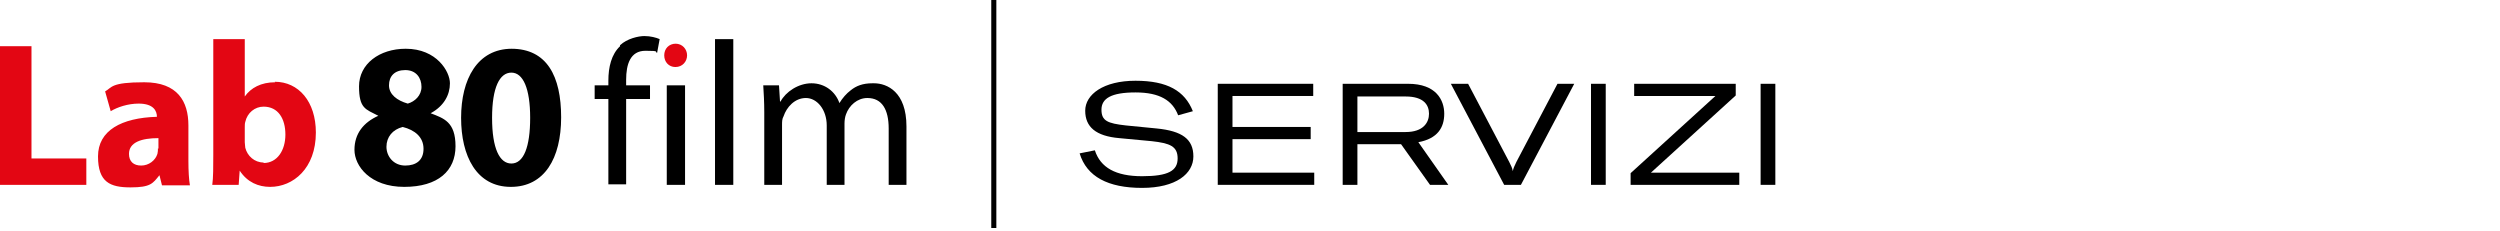
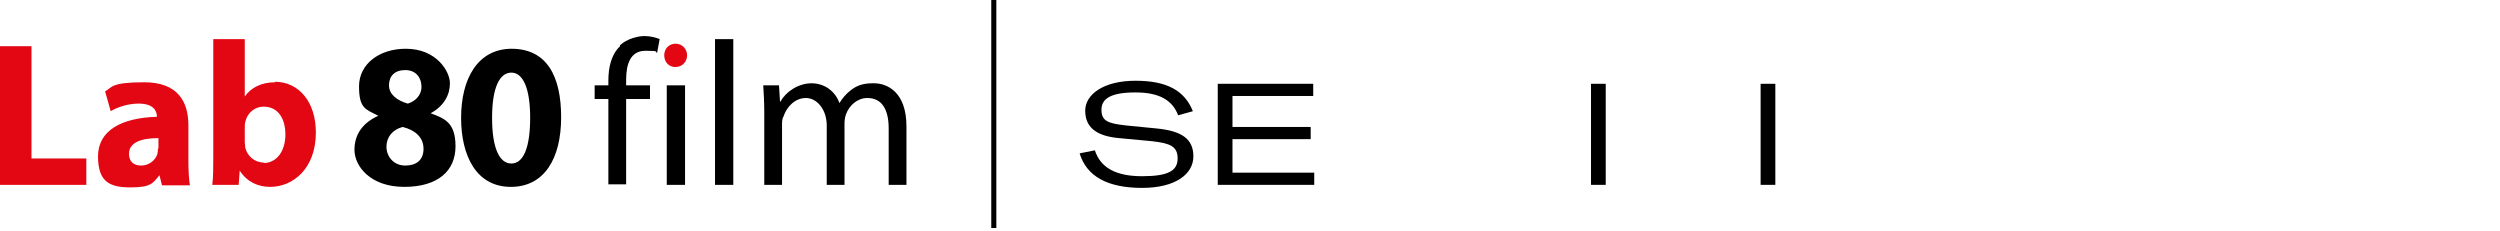
<svg xmlns="http://www.w3.org/2000/svg" id="Livello_1" version="1.1" viewBox="0 0 492.3 45.4">
  <path d="M6.2,9.1H0v27.3h17v-5.2H6.2V9.1ZM37.1,24.7c0-4.7-2.1-8.5-8.7-8.5s-6.3,1-7.7,1.8l1.1,3.9c1.3-.8,3.4-1.5,5.5-1.5,3,0,3.6,1.5,3.6,2.6-7,.2-11.6,2.7-11.6,7.8s2.4,6.1,6.4,6.1,4.4-.8,5.7-2.4l.5,2h5.5c-.2-1.1-.3-2.9-.3-4.8,0,0,0-6.9,0-6.9ZM31.1,29.2c0,.4,0,.7-.1,1.1-.4,1.3-1.7,2.3-3.2,2.3s-2.4-.8-2.4-2.3c0-2.3,2.5-3.1,5.8-3.1v2.1h0ZM54.2,16.2c-2.8,0-4.8,1.1-6,2.8V7.7h-6.2v22.8c0,2.2,0,4.6-.2,5.9h5.2l.2-2.8c1.5,2.3,3.7,3.2,6,3.2,4.5,0,9-3.6,9-10.7,0-6.1-3.4-10-8.1-10h0ZM51.9,32c-1.8,0-3.2-1.3-3.6-2.9,0-.3-.1-.7-.1-1.1v-2.9c0-.4,0-.8.1-1.1.4-1.8,1.9-3,3.6-3,2.9,0,4.3,2.4,4.3,5.5s-1.6,5.6-4.3,5.6h0ZM133.1,8.6c-1.4,0-2.3,1-2.3,2.3s.9,2.3,2.2,2.3h0c1.4,0,2.3-1.1,2.3-2.3s-.9-2.3-2.3-2.3h0Z" fill="#e30613" fill-rule="evenodd" />
  <path d="M140.8,36.4h3.6V7.7h-3.6v28.7ZM171.8,16.4c-1.9,0-3.2.5-4.3,1.4-.8.6-1.6,1.5-2.2,2.5h0c-.8-2.3-2.9-3.9-5.5-3.9s-5.1,1.7-6.1,3.6h-.1l-.2-3.2h-3.1c.1,1.6.2,3.3.2,5.3v14.3h3.5v-11.8c0-.6,0-1.2.3-1.7.6-1.8,2.2-3.6,4.4-3.6s4.1,2.3,4.1,5.4v11.7h3.5v-12.1c0-.6.1-1.3.3-1.8.6-1.7,2.2-3.2,4.2-3.2,2.9,0,4.2,2.3,4.2,6v11.1h3.5v-11.5c0-6.8-3.8-8.5-6.4-8.5h0ZM131.3,36.4h3.6v-19.6h-3.6v19.6ZM84.8,22.3h0c2.6-1.4,3.8-3.6,3.8-5.9s-2.6-6.8-8.7-6.8h0c-5.2,0-9.2,3-9.2,7.4s1.3,4.5,3.8,5.8h0c-2.9,1.3-4.7,3.5-4.7,6.7s3.1,7.3,9.8,7.3,10.1-3.2,10.1-8-2.3-5.5-4.9-6.5h0ZM79.8,13.8h0c2.2,0,3.2,1.6,3.2,3.3s-1.3,2.9-2.7,3.3c-2.1-.6-3.7-1.8-3.7-3.6s1.1-3,3.2-3h0ZM79.8,32.6h0c-2.3,0-3.7-1.8-3.7-3.7,0-1.9,1.2-3.4,3.2-3.9,2.4.6,4.1,2,4.1,4.3s-1.5,3.3-3.6,3.3ZM100.8,9.6c-6.8,0-10,6-10,13.6,0,7.5,3,13.6,9.8,13.6h0c6.6,0,9.9-5.6,9.9-13.7s-2.8-13.5-9.8-13.5ZM100.7,32.2h0c-2.3,0-3.8-2.9-3.8-9,0-6,1.5-8.9,3.8-8.9s3.7,3.1,3.7,8.9-1.3,9-3.7,9h0ZM122.1,9.1c-1.7,1.6-2.3,4.1-2.3,6.8v.9h-2.7v2.7h2.7v16.8h3.5v-16.8h4.7v-2.7h-4.7v-1.1c0-3,.8-5.7,3.8-5.7s1.7.2,2.3.4l.5-2.7c-.7-.3-1.8-.6-3-.6s-3.4.5-4.8,1.8ZM195.2,44.9h1V0h-1v44.9Z" />
  <g>
    <path d="M212.6,30.2l3-.6c1.1,3.4,4.1,5.1,9.3,5.1s7-1.1,7-3.5-1.5-3-5.1-3.4l-6.4-.6c-4.6-.4-6.7-2.2-6.7-5.4s3.6-5.9,9.9-5.9,9.7,2,11.3,6l-2.9.8c-1.1-2.9-3.6-4.5-8.4-4.5s-6.7,1.2-6.7,3.4,1.2,2.7,4.8,3.1l6.1.6c5,.5,7.2,2.1,7.2,5.5s-3.4,6.2-10.1,6.2-10.9-2.2-12.3-6.8Z" />
    <path d="M258.8,34v2.4h-19v-19.9h18.8v2.4h-15.9v6.1h15.4v2.4h-15.4v6.6h16.1Z" />
-     <path d="M276,28.4h-8.7v8h-2.9v-19.9h12.9c5.5,0,7.1,3.2,7.1,5.9s-1.3,4.9-5.1,5.6l5.9,8.4h-3.6l-5.7-8ZM267.3,26h9.5c3.5,0,4.6-1.9,4.6-3.6s-1-3.4-4.6-3.4h-9.5v7.1Z" />
-     <path d="M285.8,16.5h3.3l8.1,15.4c.4.8.6,1.2.7,1.8h0c.1-.5.3-1,.7-1.8l8.1-15.4h3.3l-10.5,19.9h-3.3l-10.5-19.9Z" />
    <path d="M313.3,36.4v-19.9h2.9v19.9h-2.9Z" />
-     <path d="M337.8,18.9h-16v-2.4h20v2.3l-16.7,15.2h17.4v2.4h-21.4v-2.3l16.7-15.2Z" />
    <path d="M346.7,36.4v-19.9h2.9v19.9h-2.9Z" />
  </g>
</svg>